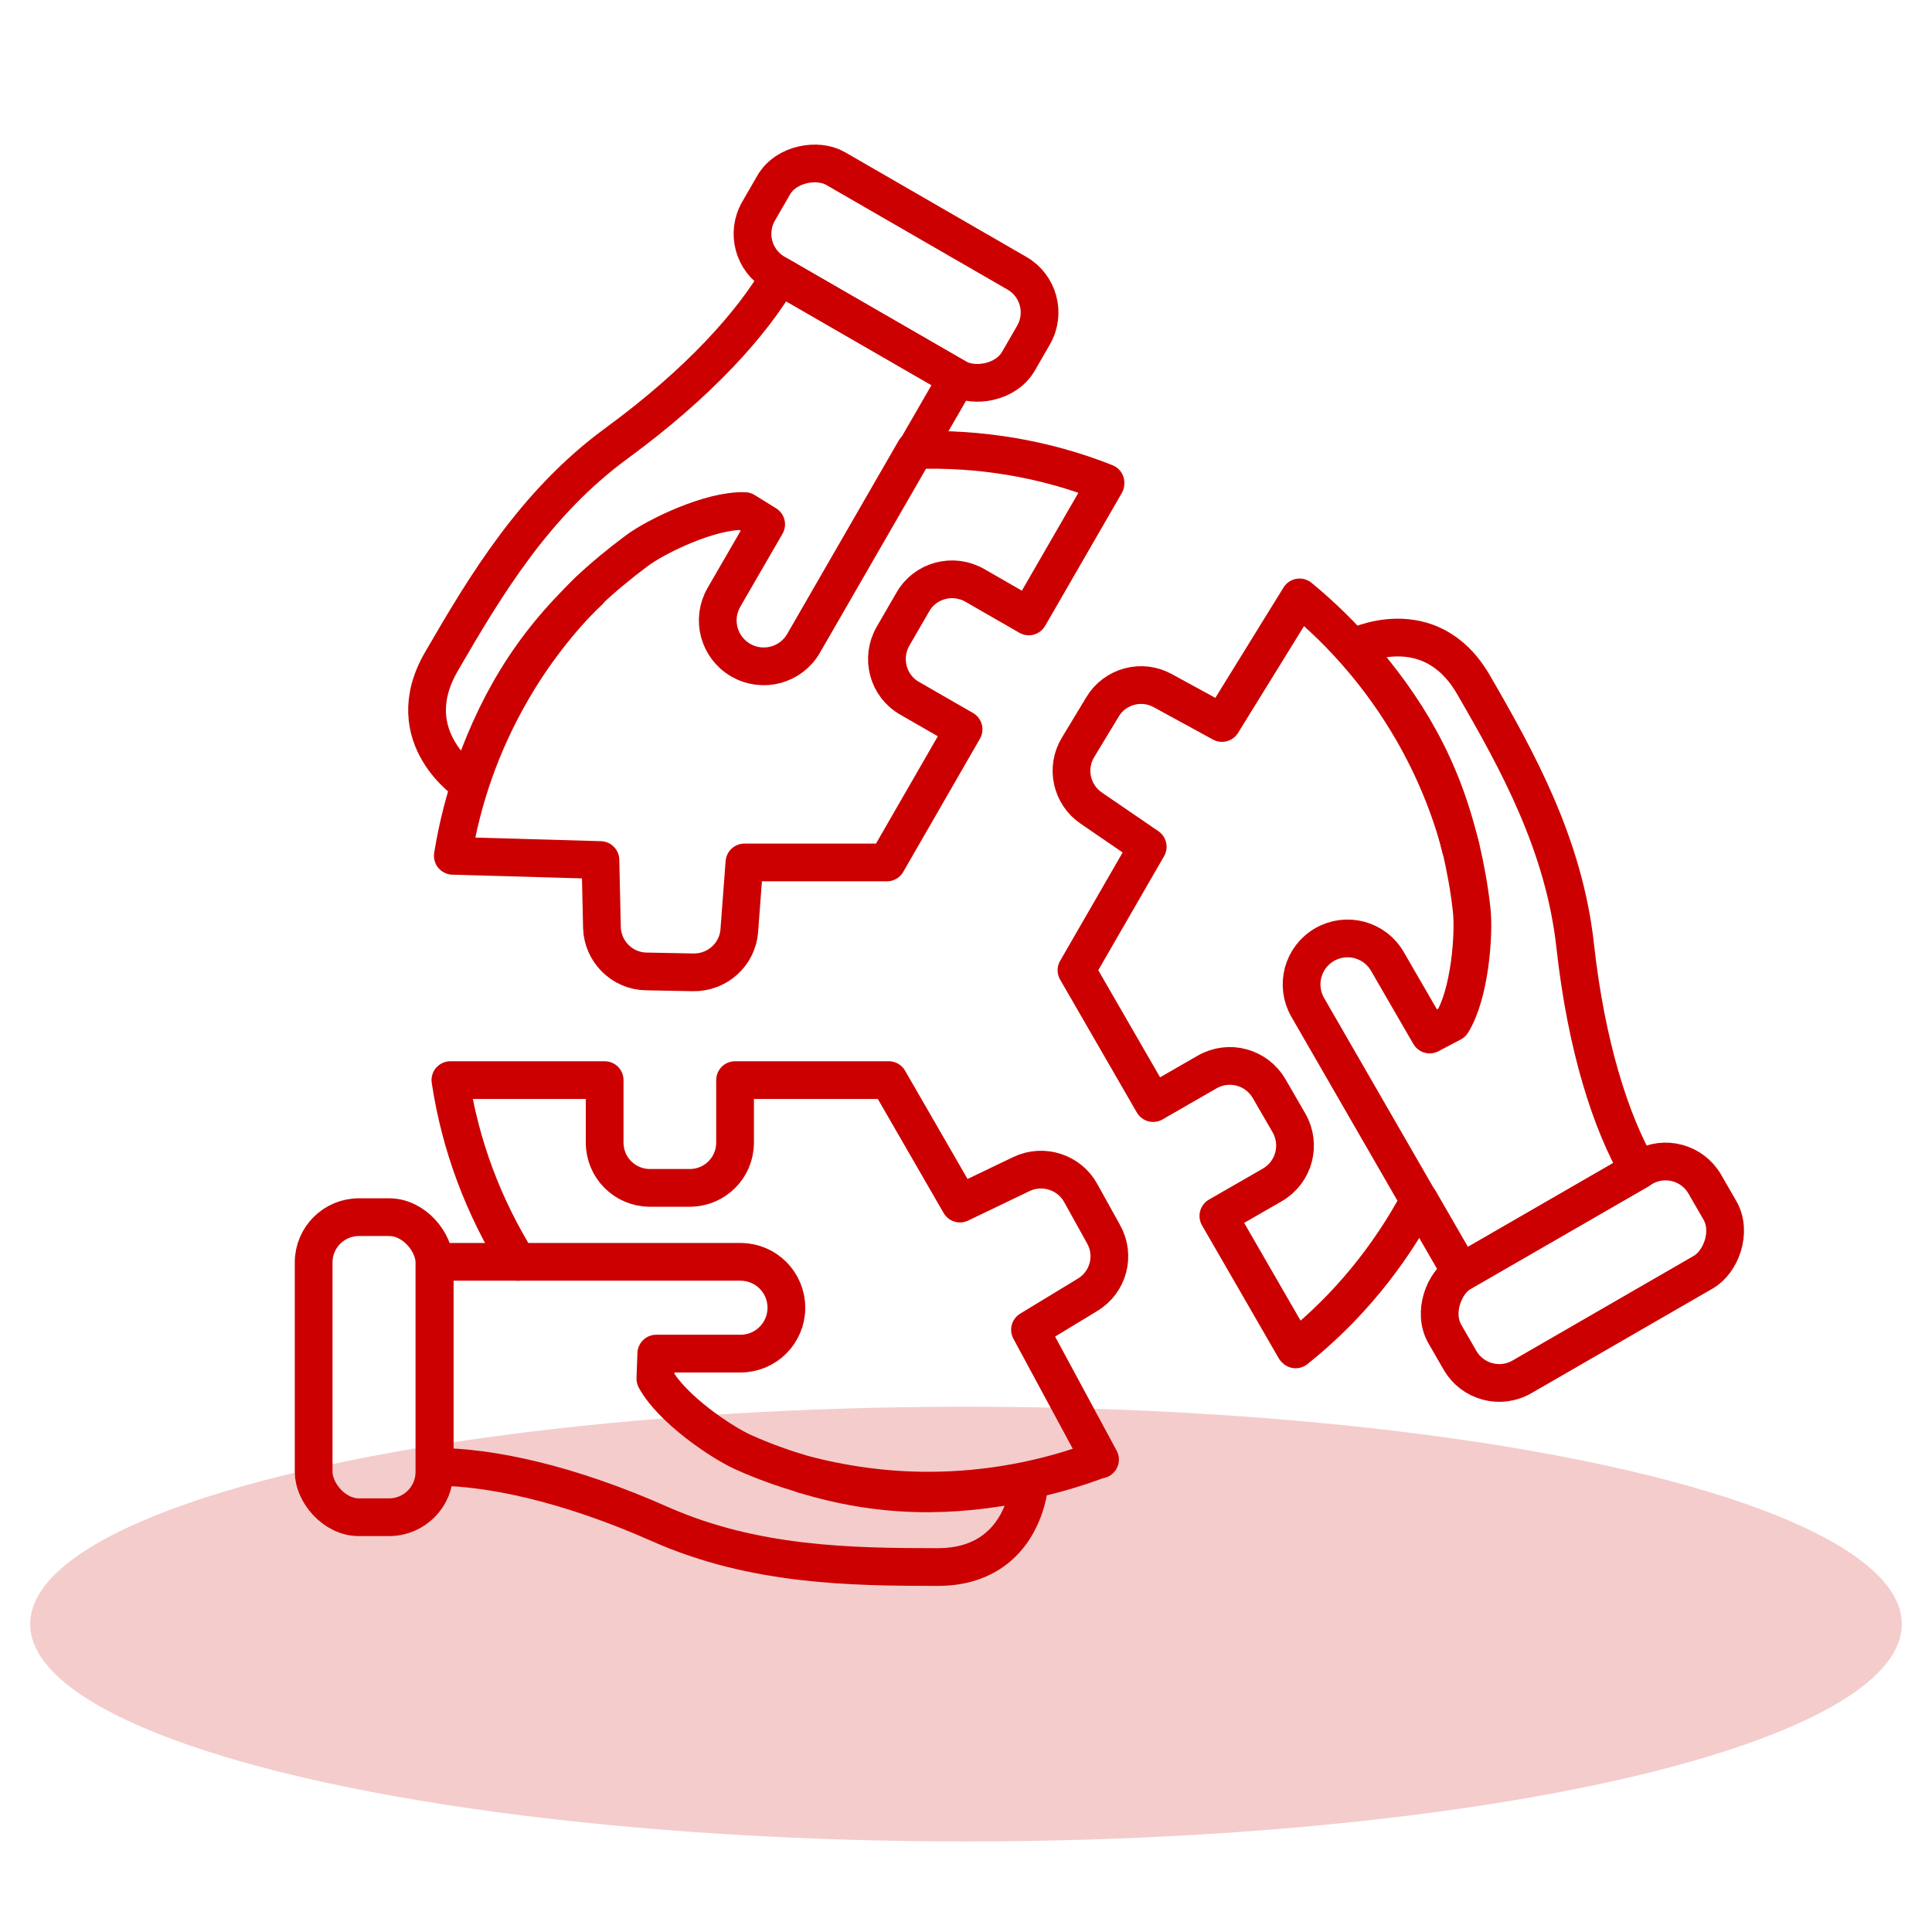
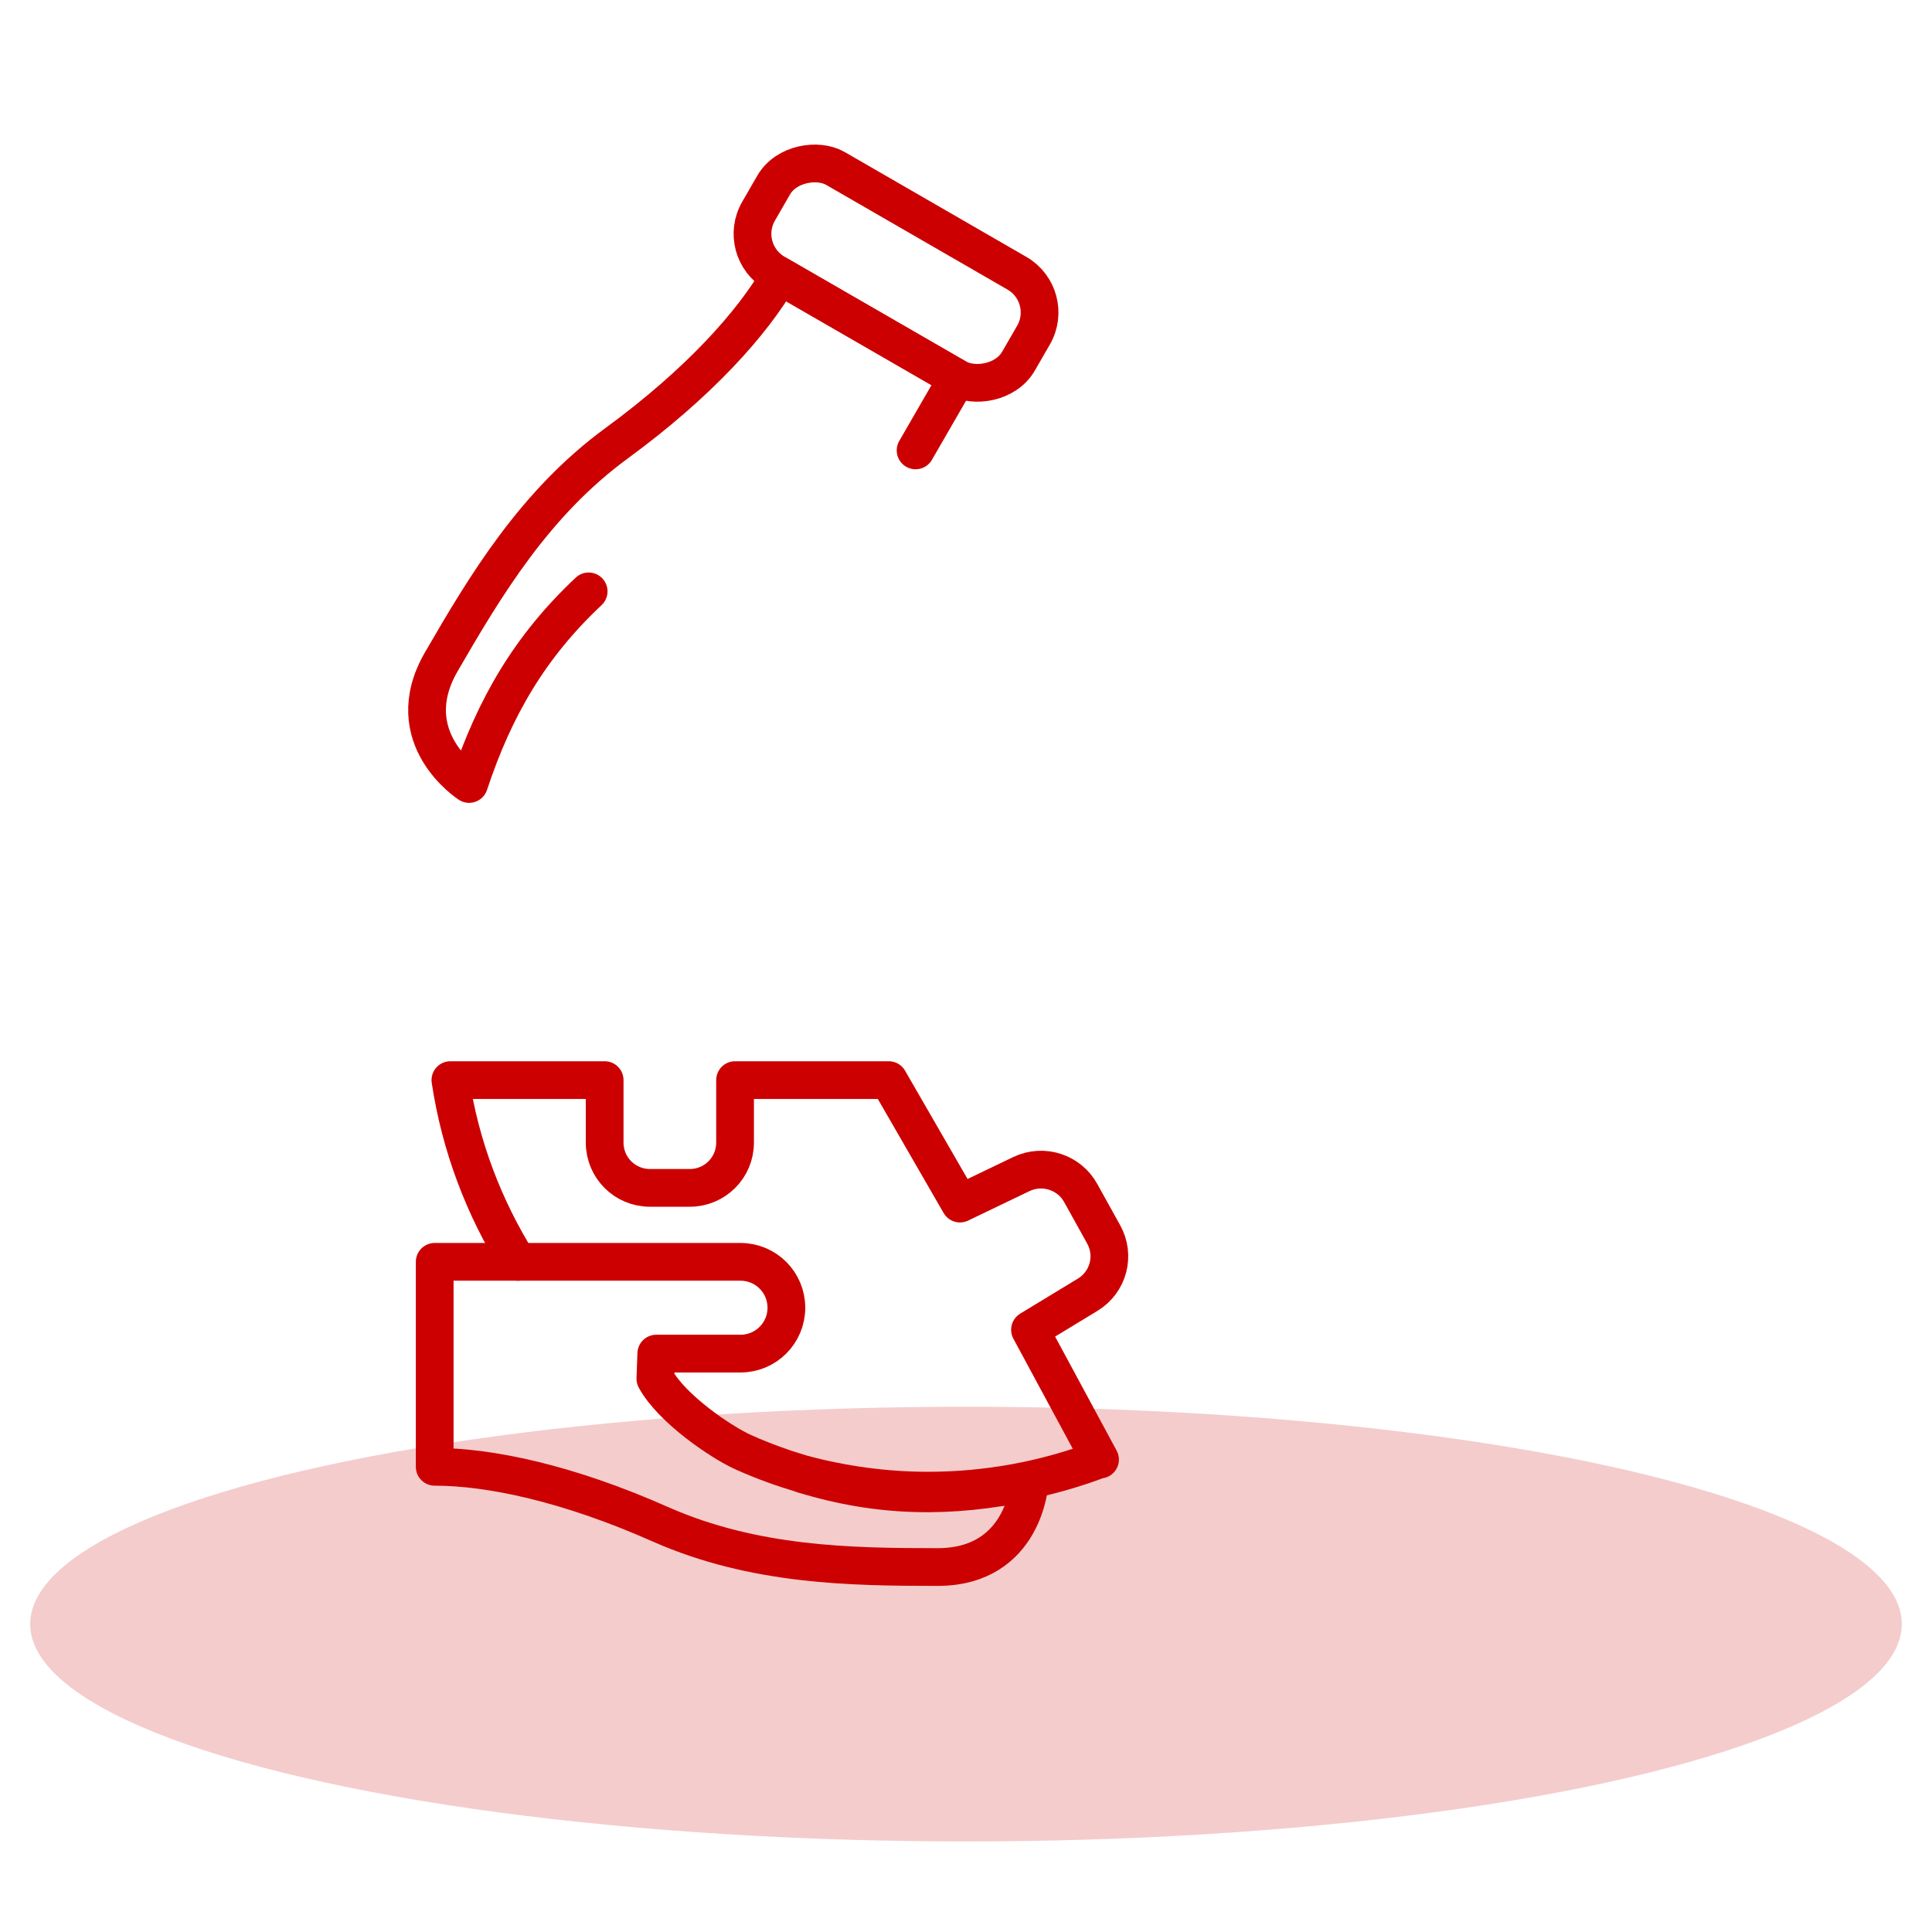
<svg xmlns="http://www.w3.org/2000/svg" id="Layer_1" data-name="Layer 1" viewBox="0 0 64 64">
  <defs>
    <style>
      .cls-1 {
        fill: none;
        stroke: #c00;
        stroke-linecap: round;
        stroke-linejoin: round;
        stroke-width: 1.25px;
      }

      .cls-2 {
        fill: #c00;
        isolation: isolate;
        opacity: .2;
        stroke-width: 0px;
      }
    </style>
  </defs>
  <g id="Pages">
    <g id="Desktop_Canon-LP" data-name="Desktop/Canon-LP">
      <g id="Section-_-Cards" data-name="Section-/-Cards">
        <g id="Content">
          <g id="Card">
            <g id="Group-29">
              <ellipse id="Oval" class="cls-2" cx="32" cy="53.8" rx="31" ry="7.2" />
            </g>
          </g>
        </g>
      </g>
    </g>
  </g>
  <g>
    <g>
-       <rect class="cls-1" x="10.39" y="40.32" width="4" height="9.94" rx="1.5" ry="1.5" />
      <g>
        <path class="cls-1" d="M17.16,41.8h-2.76v6.79c1.82,0,4.41.54,7.49,1.91,3.09,1.36,6.27,1.41,9.17,1.41s3.05-2.82,3.05-2.82c-2.62.55-4.95.53-7.5-.25" />
        <path class="cls-1" d="M36.44,48.35s-2.32-4.3-2.32-4.3l1.91-1.16c.69-.42.92-1.3.53-2l-.76-1.37c-.38-.69-1.24-.97-1.96-.63l-2.04.98-2.36-4.09h-5.09v2.07c0,.83-.67,1.5-1.5,1.5h-1.32c-.83,0-1.5-.67-1.5-1.5v-2.07h-5.11c.33,2.19,1.11,4.22,2.23,6.02h7.38c.84,0,1.52.68,1.52,1.52s-.68,1.52-1.52,1.52h-2.79l-.03.83c.54,1,2.2,2.12,2.92,2.44.67.3,1.32.53,1.96.72,1.32.35,2.71.55,4.15.55,2,0,3.92-.37,5.69-1.04Z" />
      </g>
    </g>
    <g>
-       <rect class="cls-1" x="50.43" y="37.17" width="4" height="9.94" rx="1.5" ry="1.5" transform="translate(42.14 108.62) rotate(-120)" />
      <g>
-         <path class="cls-1" d="M47.02,39.77l1.38,2.39,5.88-3.39c-.91-1.57-1.73-4.09-2.1-7.44-.37-3.35-1.91-6.13-3.37-8.65s-3.97-1.23-3.97-1.23c1.78,2,2.94,4.02,3.54,6.62" />
-         <path class="cls-1" d="M43.05,19.79s-2.57,4.16-2.57,4.16l-1.96-1.07c-.7-.39-1.59-.15-2,.54l-.81,1.34c-.41.68-.22,1.56.44,2.01l1.87,1.28-2.36,4.09,2.54,4.4,1.79-1.03c.72-.41,1.63-.17,2.05.55l.66,1.14c.41.72.17,1.63-.55,2.05l-1.79,1.03,2.54,4.4.02.02c1.73-1.38,3.09-3.07,4.09-4.93l-3.69-6.4c-.42-.73-.17-1.66.56-2.08s1.66-.17,2.08.56l1.4,2.42.74-.39c.6-.97.74-2.96.65-3.75-.08-.73-.21-1.41-.36-2.06-.35-1.32-.88-2.62-1.6-3.87-1-1.73-2.28-3.21-3.74-4.41Z" />
-       </g>
+         </g>
    </g>
    <g>
      <rect class="cls-1" x="27.68" y="4.08" width="4" height="9.94" rx="1.5" ry="1.5" transform="translate(52.36 -12.13) rotate(120)" />
      <g>
        <path class="cls-1" d="M30.33,14.92l1.38-2.39-5.88-3.39c-.91,1.57-2.67,3.54-5.4,5.54-2.72,1.99-4.35,4.72-5.81,7.24s.92,4.05.92,4.05c.84-2.54,2.02-4.56,3.96-6.38" />
-         <path class="cls-1" d="M15.01,28.35s4.88.14,4.88.14l.05,2.23c.02.8.67,1.45,1.47,1.46l1.56.03c.79.01,1.46-.59,1.52-1.38l.17-2.26h4.72s2.54-4.41,2.54-4.41l-1.79-1.03c-.72-.41-.96-1.33-.55-2.05l.66-1.14c.41-.72,1.33-.96,2.05-.55l1.79,1.03,2.54-4.4v-.03c-2.04-.81-4.19-1.15-6.31-1.08l-3.69,6.4c-.42.73-1.35.98-2.08.56s-.98-1.35-.56-2.08l1.4-2.42-.71-.44c-1.14-.04-2.94.84-3.57,1.31-.59.44-1.12.88-1.61,1.34-.97.97-1.83,2.07-2.55,3.32-1,1.73-1.64,3.58-1.94,5.45Z" />
      </g>
    </g>
  </g>
</svg>